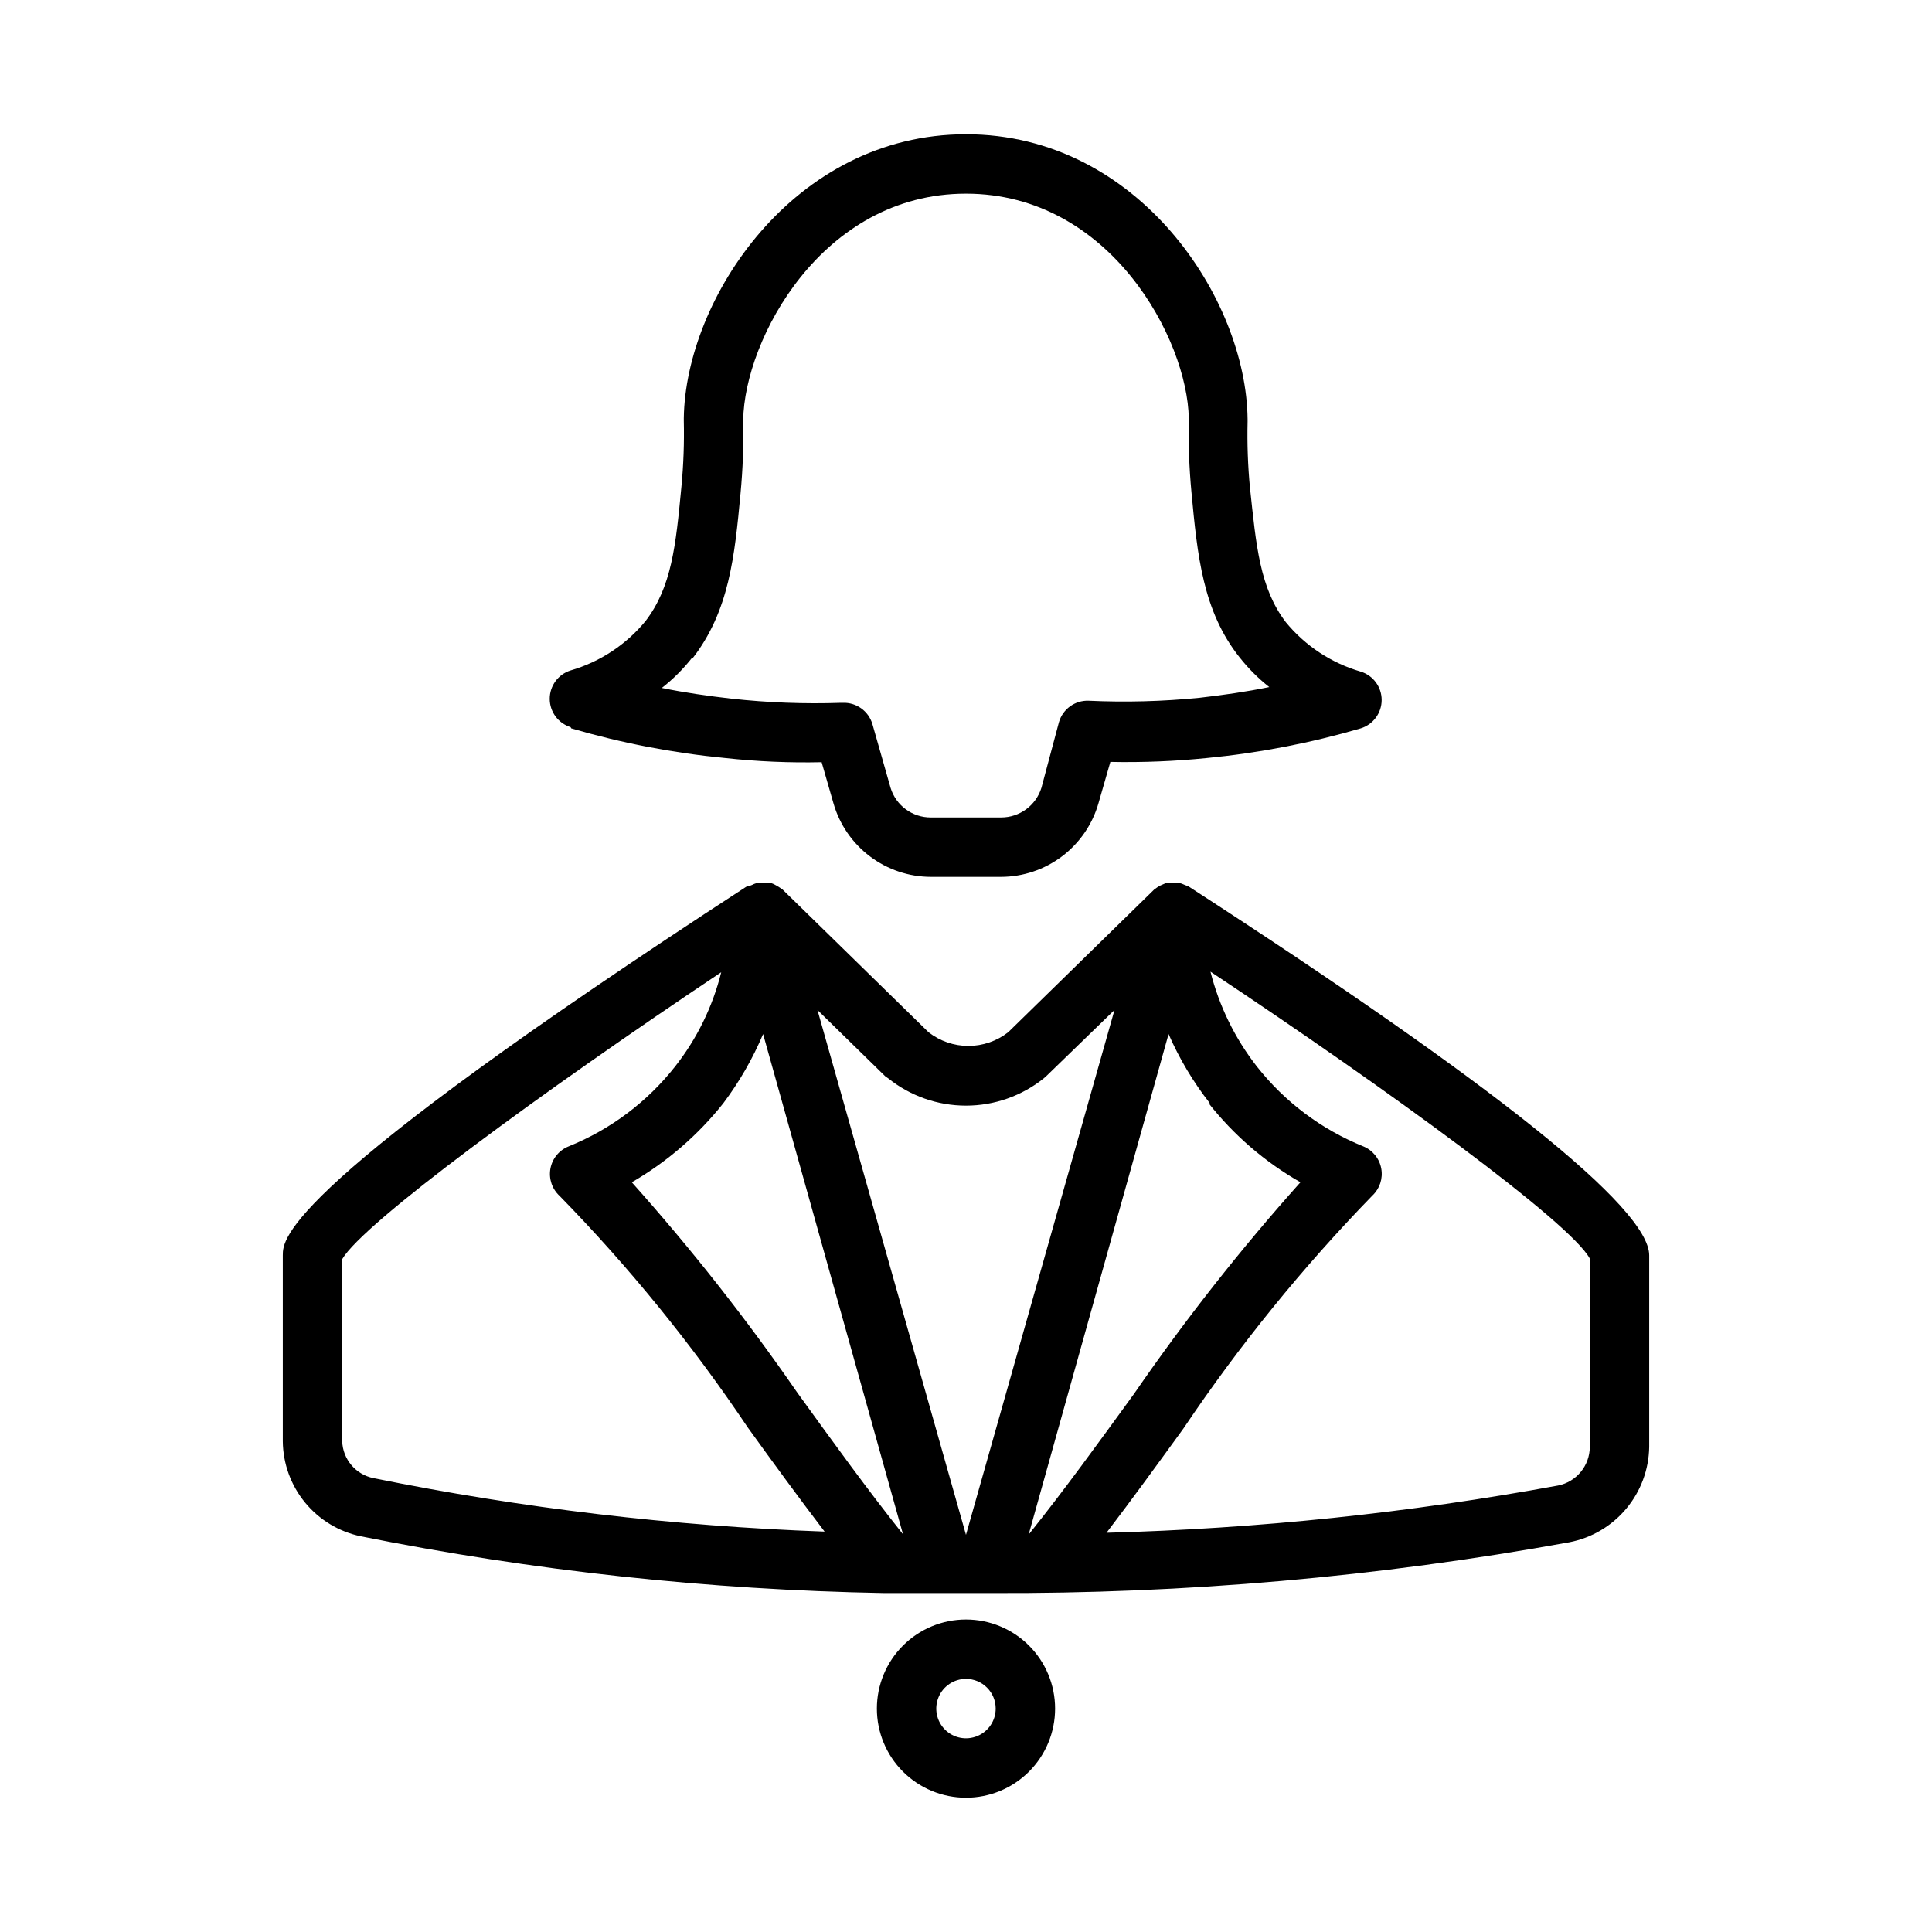
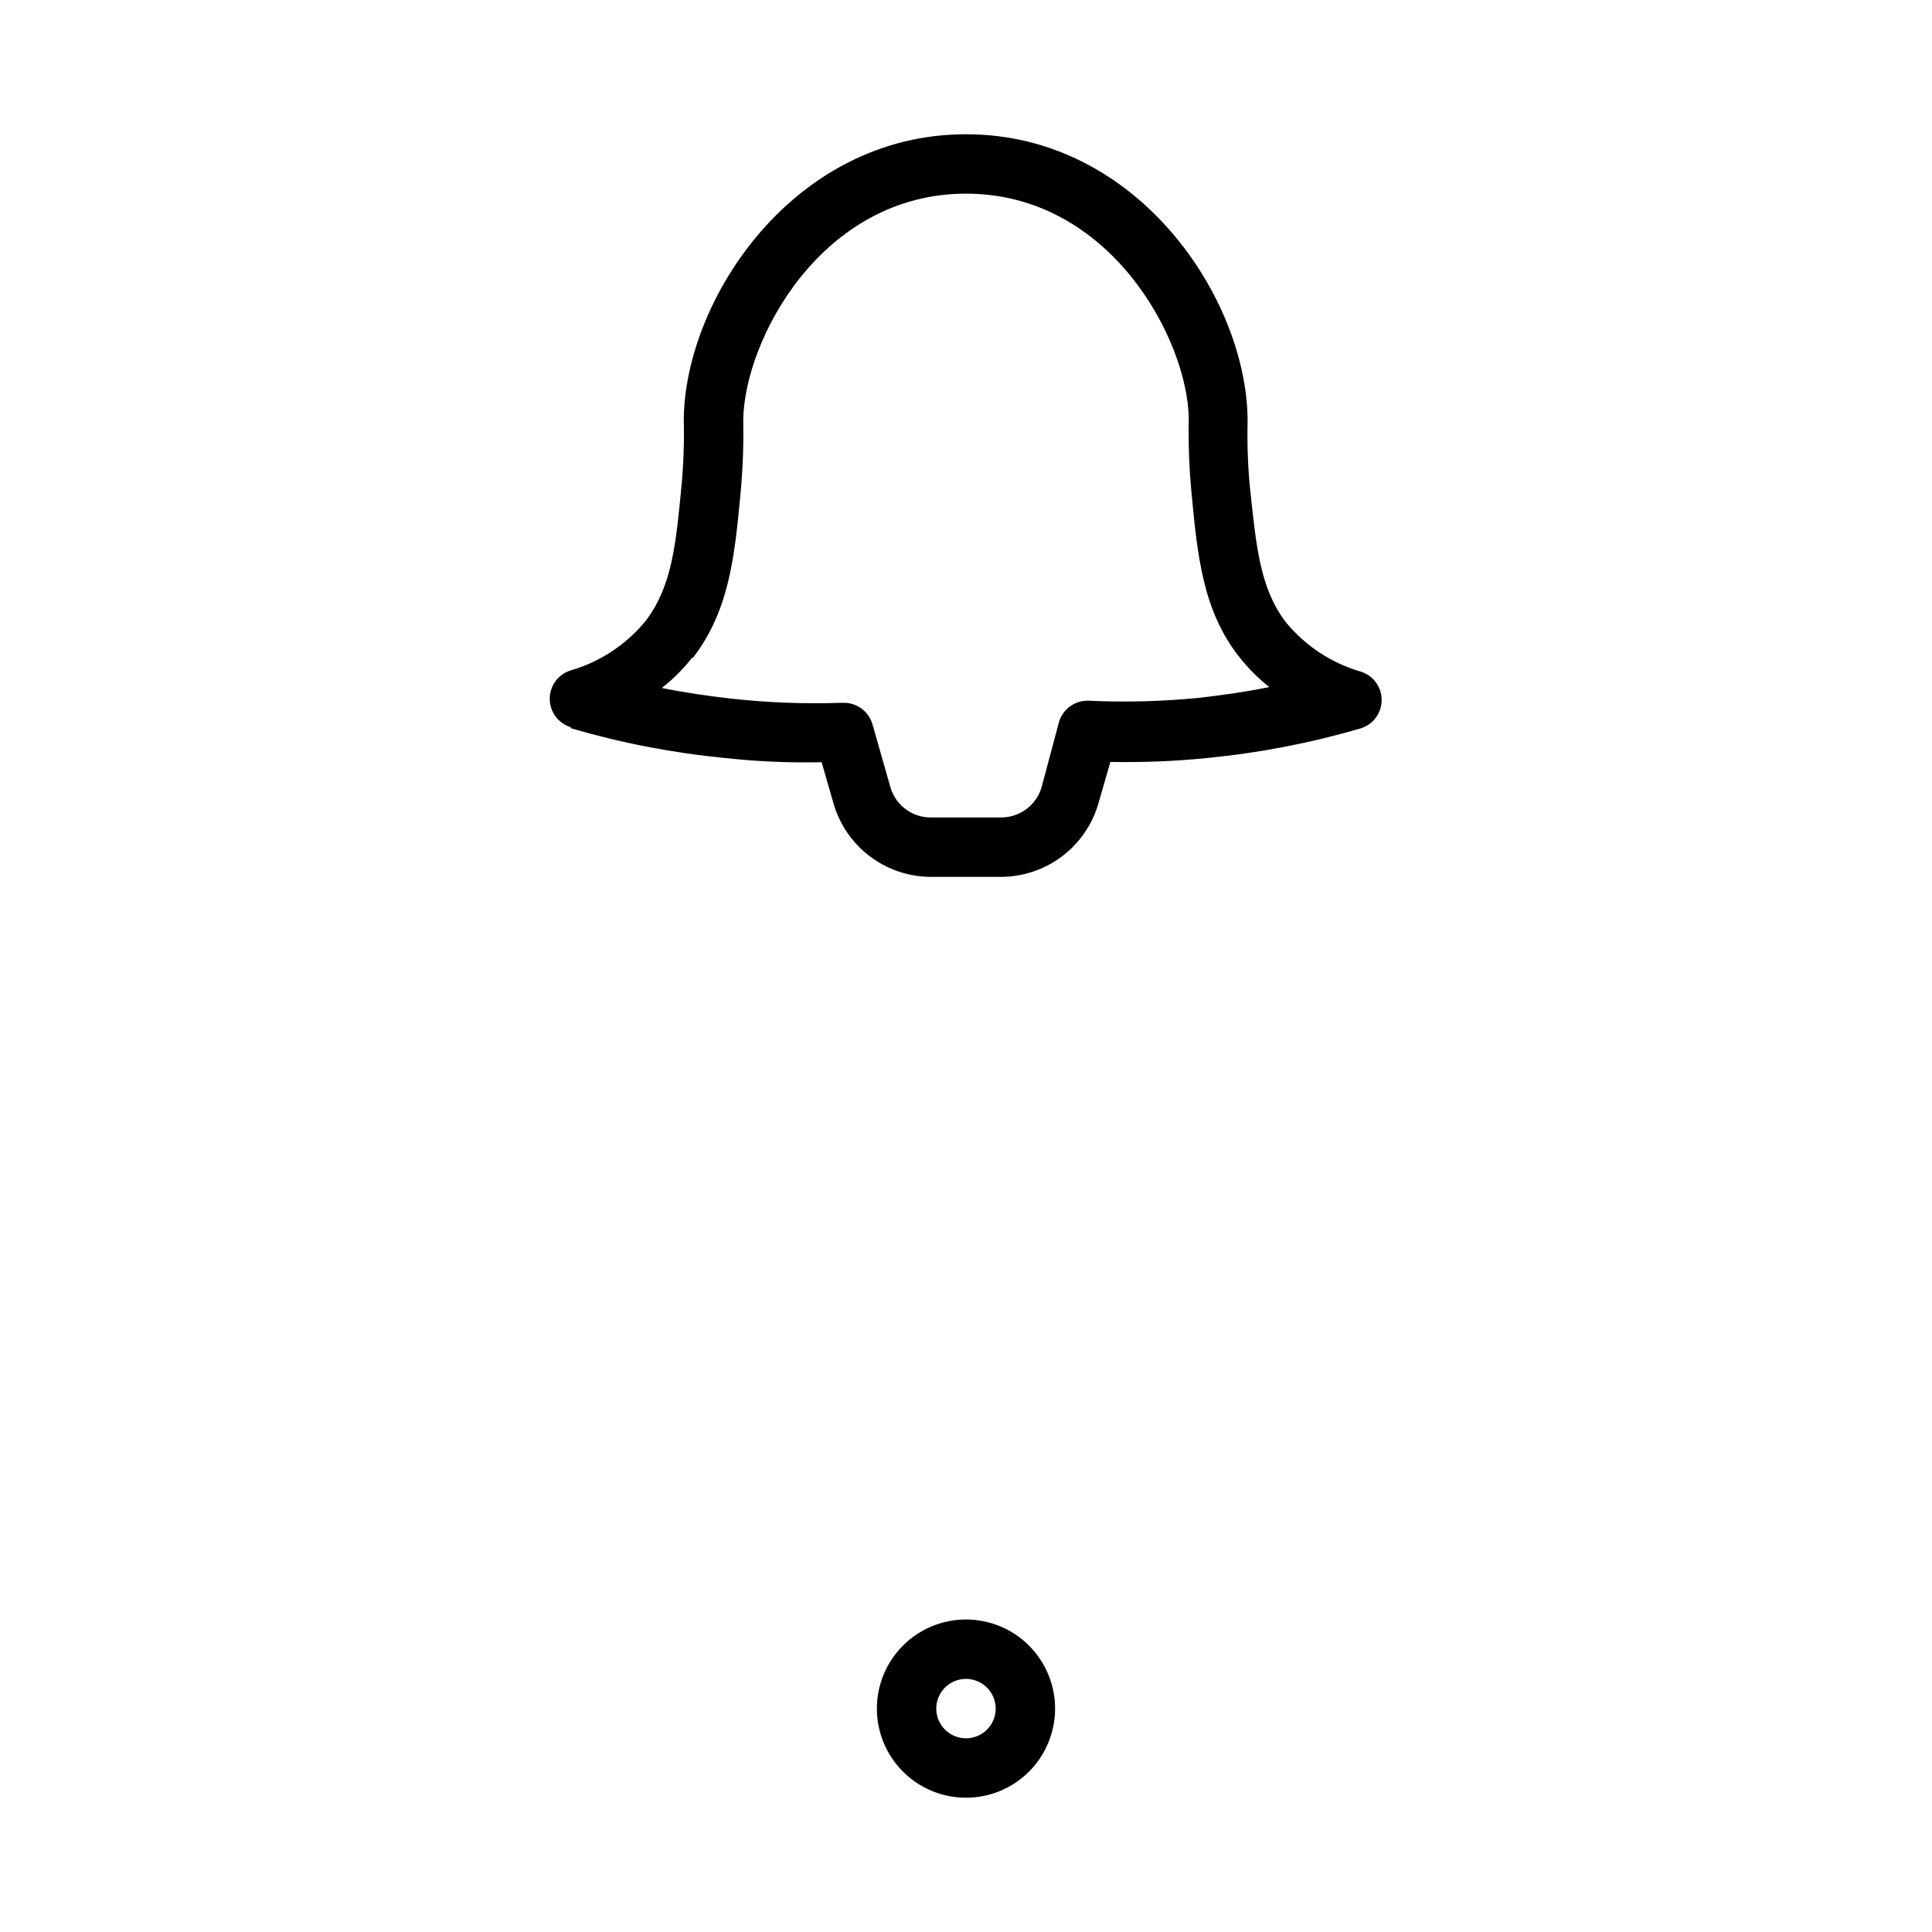
<svg xmlns="http://www.w3.org/2000/svg" fill="#000000" width="800px" height="800px" version="1.1" viewBox="144 144 512 512">
  <g>
-     <path d="m239.64 551.14c45.668 9.148 92.062 14.184 138.63 15.035h0.551 14.406 13.383-0.004c51.395 0.219 102.7-4.285 153.27-13.461 5.894-1.137 11.219-4.273 15.074-8.875 3.859-4.602 6.012-10.391 6.102-16.395v-50.773c0-12.516-41.094-45.344-122.09-97.77l-1.023-0.395c-0.5-0.254-1.027-0.438-1.574-0.551-0.211-0.039-0.422-0.039-0.629 0-0.629-0.074-1.266-0.074-1.891 0h-0.707l-1.812 0.789-0.629 0.395-0.867 0.629-38.652 37.785c-3.012 2.348-6.727 3.625-10.547 3.625-3.824 0-7.535-1.277-10.551-3.625l-38.652-37.785-0.789-0.551-0.789-0.473 0.008-0.004c-0.52-0.324-1.074-0.59-1.656-0.785h-0.867 0.004c-0.602-0.082-1.211-0.082-1.812 0-0.207-0.039-0.422-0.039-0.629 0-0.551 0.102-1.082 0.285-1.574 0.551l-1.023 0.395h-0.395c-122.96 79.898-122.96 93.363-122.96 97.77v49.277c0.059 5.934 2.141 11.668 5.906 16.25 3.769 4.582 8.988 7.738 14.797 8.941zm106.59-133.11 37.078 132.57c-9.289-11.652-18.812-24.797-28.023-37.551l-0.004-0.004c-13.441-19.473-28.086-38.086-43.848-55.73 9.328-5.394 17.551-12.5 24.246-20.941 4.254-5.66 7.797-11.82 10.551-18.34zm118.08 18.344-0.004-0.004c6.68 8.484 14.941 15.598 24.324 20.941-15.859 17.734-30.582 36.453-44.082 56.047-9.211 12.676-18.656 25.742-27.945 37.312l37.078-132.64v0.004c2.859 6.547 6.535 12.711 10.941 18.34zm101 41.168v49.91-0.004c-0.02 4.981-3.539 9.262-8.426 10.234-39.5 7.258-79.504 11.441-119.65 12.516 6.848-8.973 13.699-18.422 20.387-27.629 14.805-22.031 31.562-42.688 50.066-61.719 1.953-1.828 2.844-4.527 2.363-7.16-0.48-2.664-2.293-4.894-4.805-5.906-11.078-4.481-20.793-11.781-28.18-21.176-5.793-7.426-9.977-15.977-12.281-25.109 47.23 31.328 95.41 66.516 100.53 76.043zm-185.94-47.785c5.852 4.691 13.125 7.246 20.625 7.246 7.496 0 14.773-2.555 20.625-7.246l0.629-0.551 18.105-17.555-39.359 139.1-39.363-139.1 17.949 17.555zm-144.69 47.941c5.512-9.523 52.664-44.16 100.45-76.043-2.258 9.086-6.418 17.59-12.203 24.953-7.387 9.395-17.102 16.695-28.18 21.176-2.535 0.992-4.379 3.219-4.875 5.894s0.426 5.418 2.434 7.254c18.445 18.879 35.125 39.402 49.832 61.32 6.691 9.289 13.539 18.656 20.387 27.629v0.004c-40.18-1.441-80.172-6.18-119.57-14.172-4.684-0.945-8.105-4.984-8.266-9.762z" />
    <path d="m295.38 337.02c13.34 3.902 27.02 6.539 40.855 7.871 8.469 0.922 16.988 1.293 25.508 1.102l3.148 10.941c1.617 5.602 5.012 10.523 9.668 14.027 4.652 3.508 10.324 5.41 16.152 5.418h18.578c5.836-0.016 11.512-1.926 16.172-5.449 4.656-3.519 8.043-8.461 9.648-14.074l3.148-10.941c8.512 0.176 17.031-0.168 25.504-1.023 13.836-1.332 27.516-3.969 40.855-7.871 3.293-1.023 5.539-4.07 5.539-7.519 0-3.449-2.246-6.496-5.539-7.516-7.777-2.262-14.691-6.816-19.836-13.07-6.926-9.055-7.871-20.23-9.523-35.66h-0.004c-0.555-5.805-0.766-11.641-0.629-17.477v-0.707c-0.316-31.801-28.891-75.492-74.625-75.492-45.738 0-74.312 43.691-74.785 75.18v0.707c0.133 5.832-0.074 11.668-0.629 17.477-1.496 15.742-2.598 26.609-9.523 35.66h-0.004c-5.144 6.254-12.059 10.809-19.836 13.066-3.293 1.023-5.539 4.07-5.539 7.519 0 3.445 2.246 6.492 5.539 7.516zm32.117-18.5c9.762-12.594 11.18-27 12.754-43.77 0.609-6.461 0.848-12.953 0.707-19.441 0.316-21.258 20.785-59.988 59.043-59.988s58.727 38.73 59.039 59.59v0.004c-0.141 6.516 0.094 13.035 0.707 19.523 1.574 16.766 2.992 31.488 12.754 43.77v-0.004c2.305 2.926 4.945 5.57 7.871 7.875-6.141 1.258-12.281 2.125-18.422 2.832h0.004c-9.785 0.977-19.625 1.238-29.441 0.789-3.617-0.145-6.863 2.191-7.875 5.668l-4.644 17.395c-1.449 4.691-5.793 7.887-10.703 7.871h-18.578c-4.922 0.039-9.277-3.164-10.707-7.871l-4.801-16.848v0.004c-1.012-3.477-4.258-5.812-7.875-5.668h-0.395 0.004c-9.723 0.332-19.457-0.039-29.129-1.105-6.141-0.707-12.281-1.574-18.422-2.832h0.004c3.019-2.363 5.742-5.086 8.105-8.109z" />
    <path d="m376.38 596.8c0 6.262 2.488 12.27 6.918 16.699 4.426 4.426 10.434 6.914 16.699 6.914 6.262 0 12.27-2.488 16.699-6.914 4.426-4.43 6.914-10.438 6.914-16.699 0-6.266-2.488-12.273-6.914-16.699-4.43-4.43-10.438-6.918-16.699-6.918-6.266 0-12.273 2.488-16.699 6.918-4.43 4.426-6.918 10.434-6.918 16.699zm31.488 0c0 3.184-1.918 6.051-4.859 7.269-2.941 1.219-6.328 0.547-8.578-1.703-2.254-2.254-2.926-5.641-1.707-8.582s4.09-4.859 7.273-4.859c2.086 0 4.09 0.832 5.566 2.309 1.477 1.477 2.305 3.477 2.305 5.566z" />
  </g>
</svg>